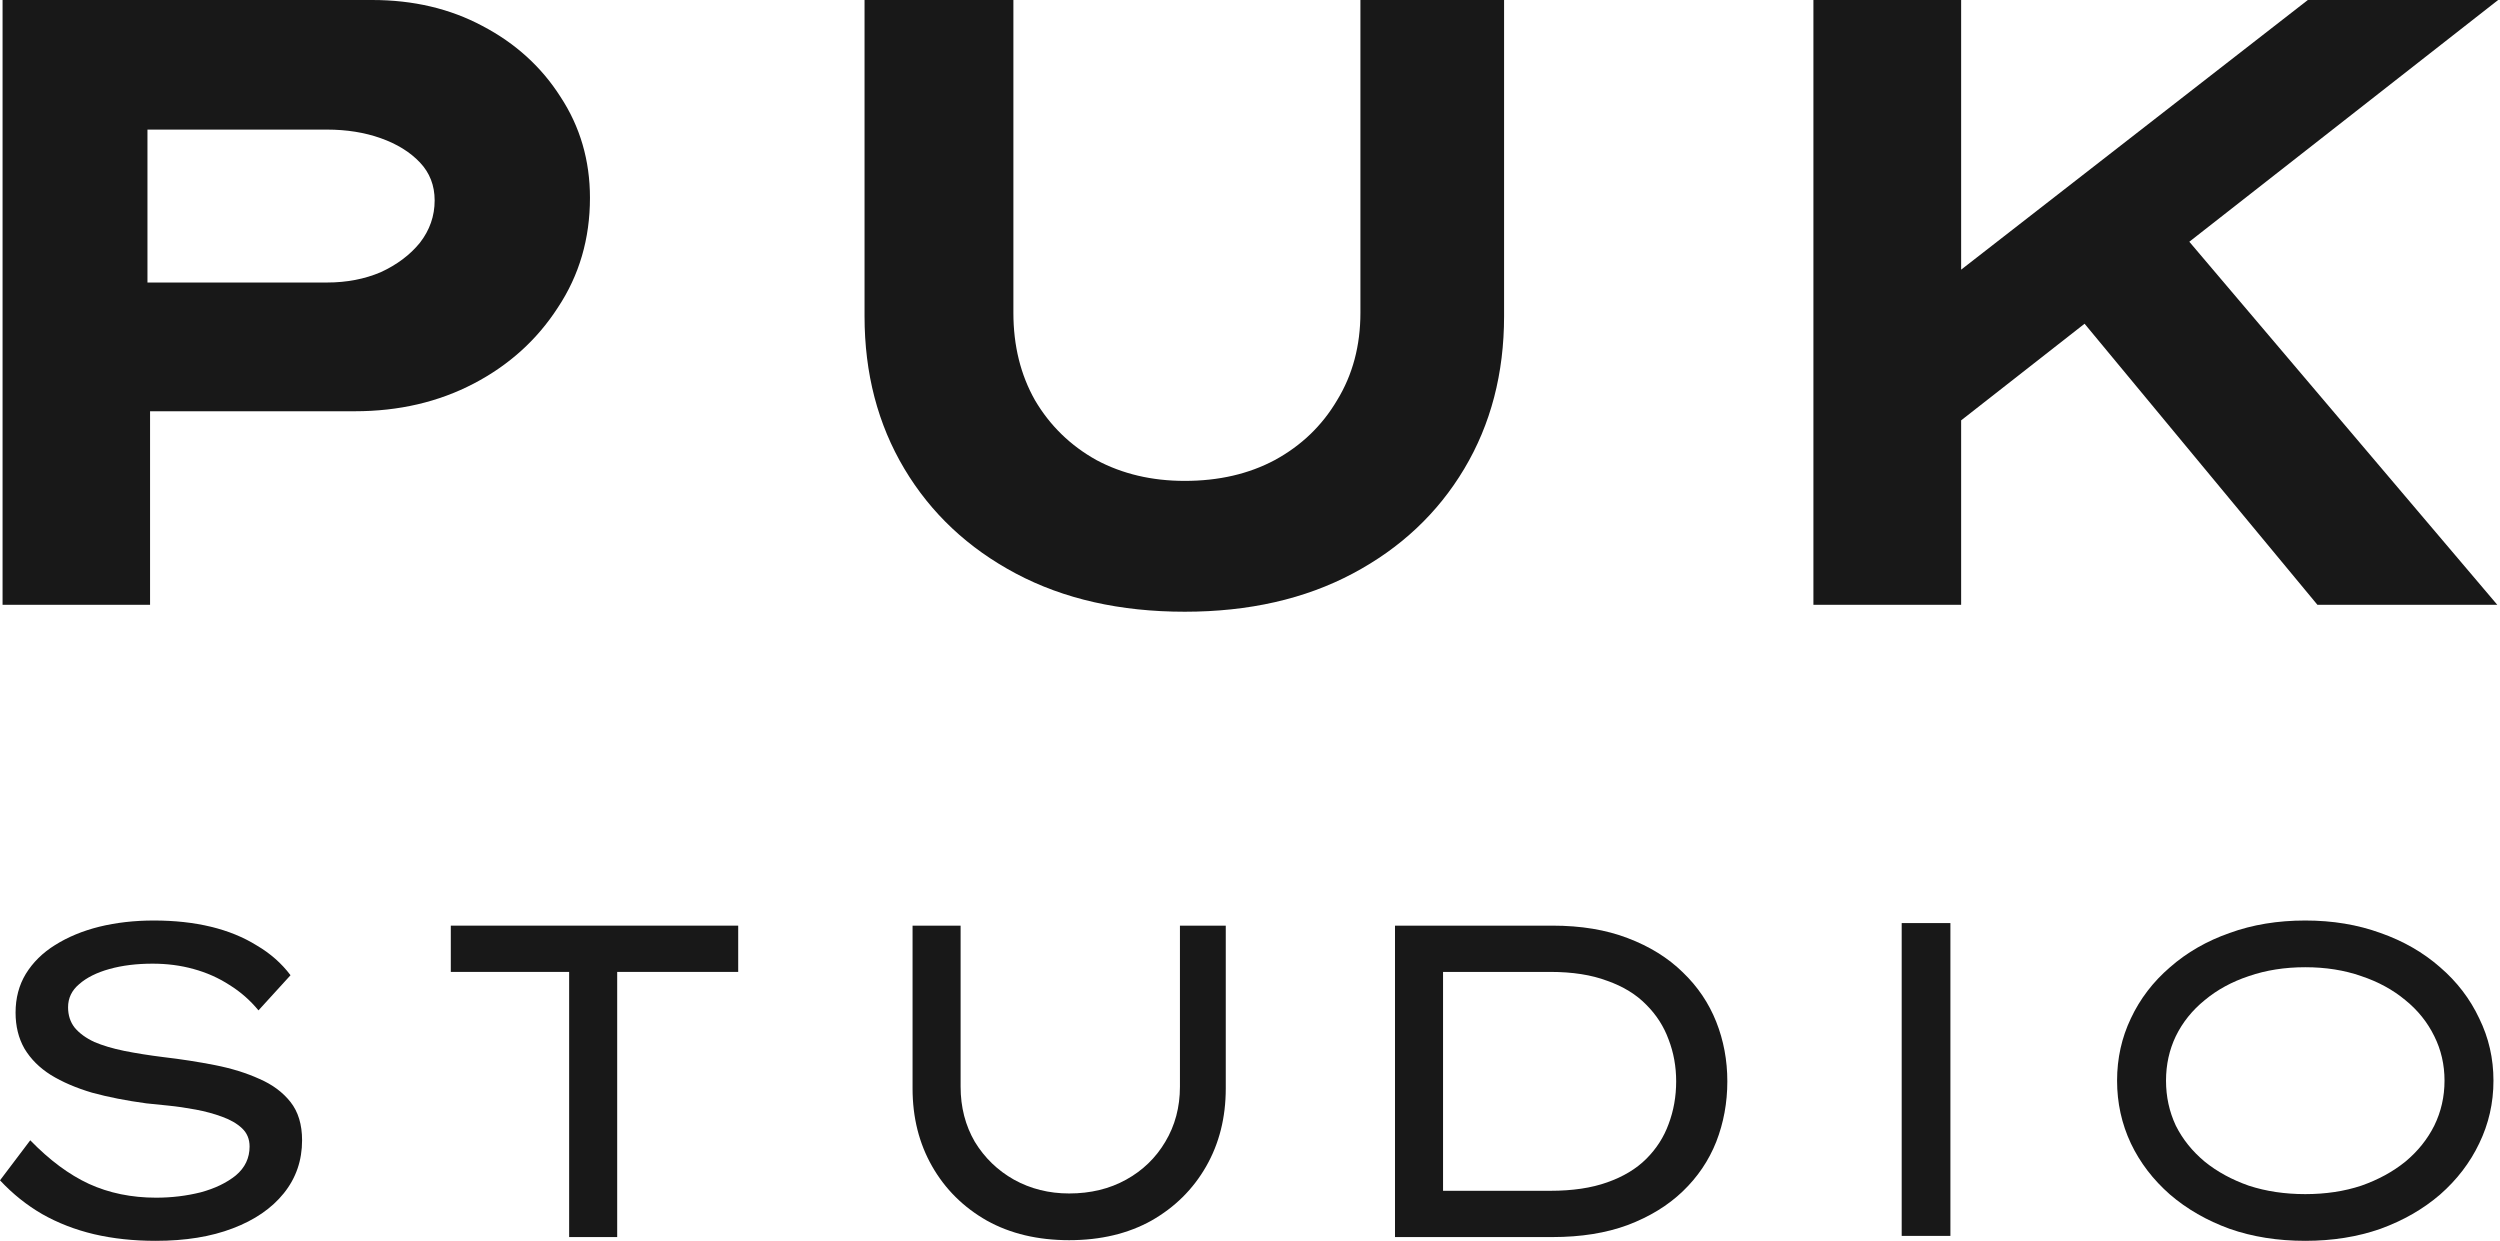
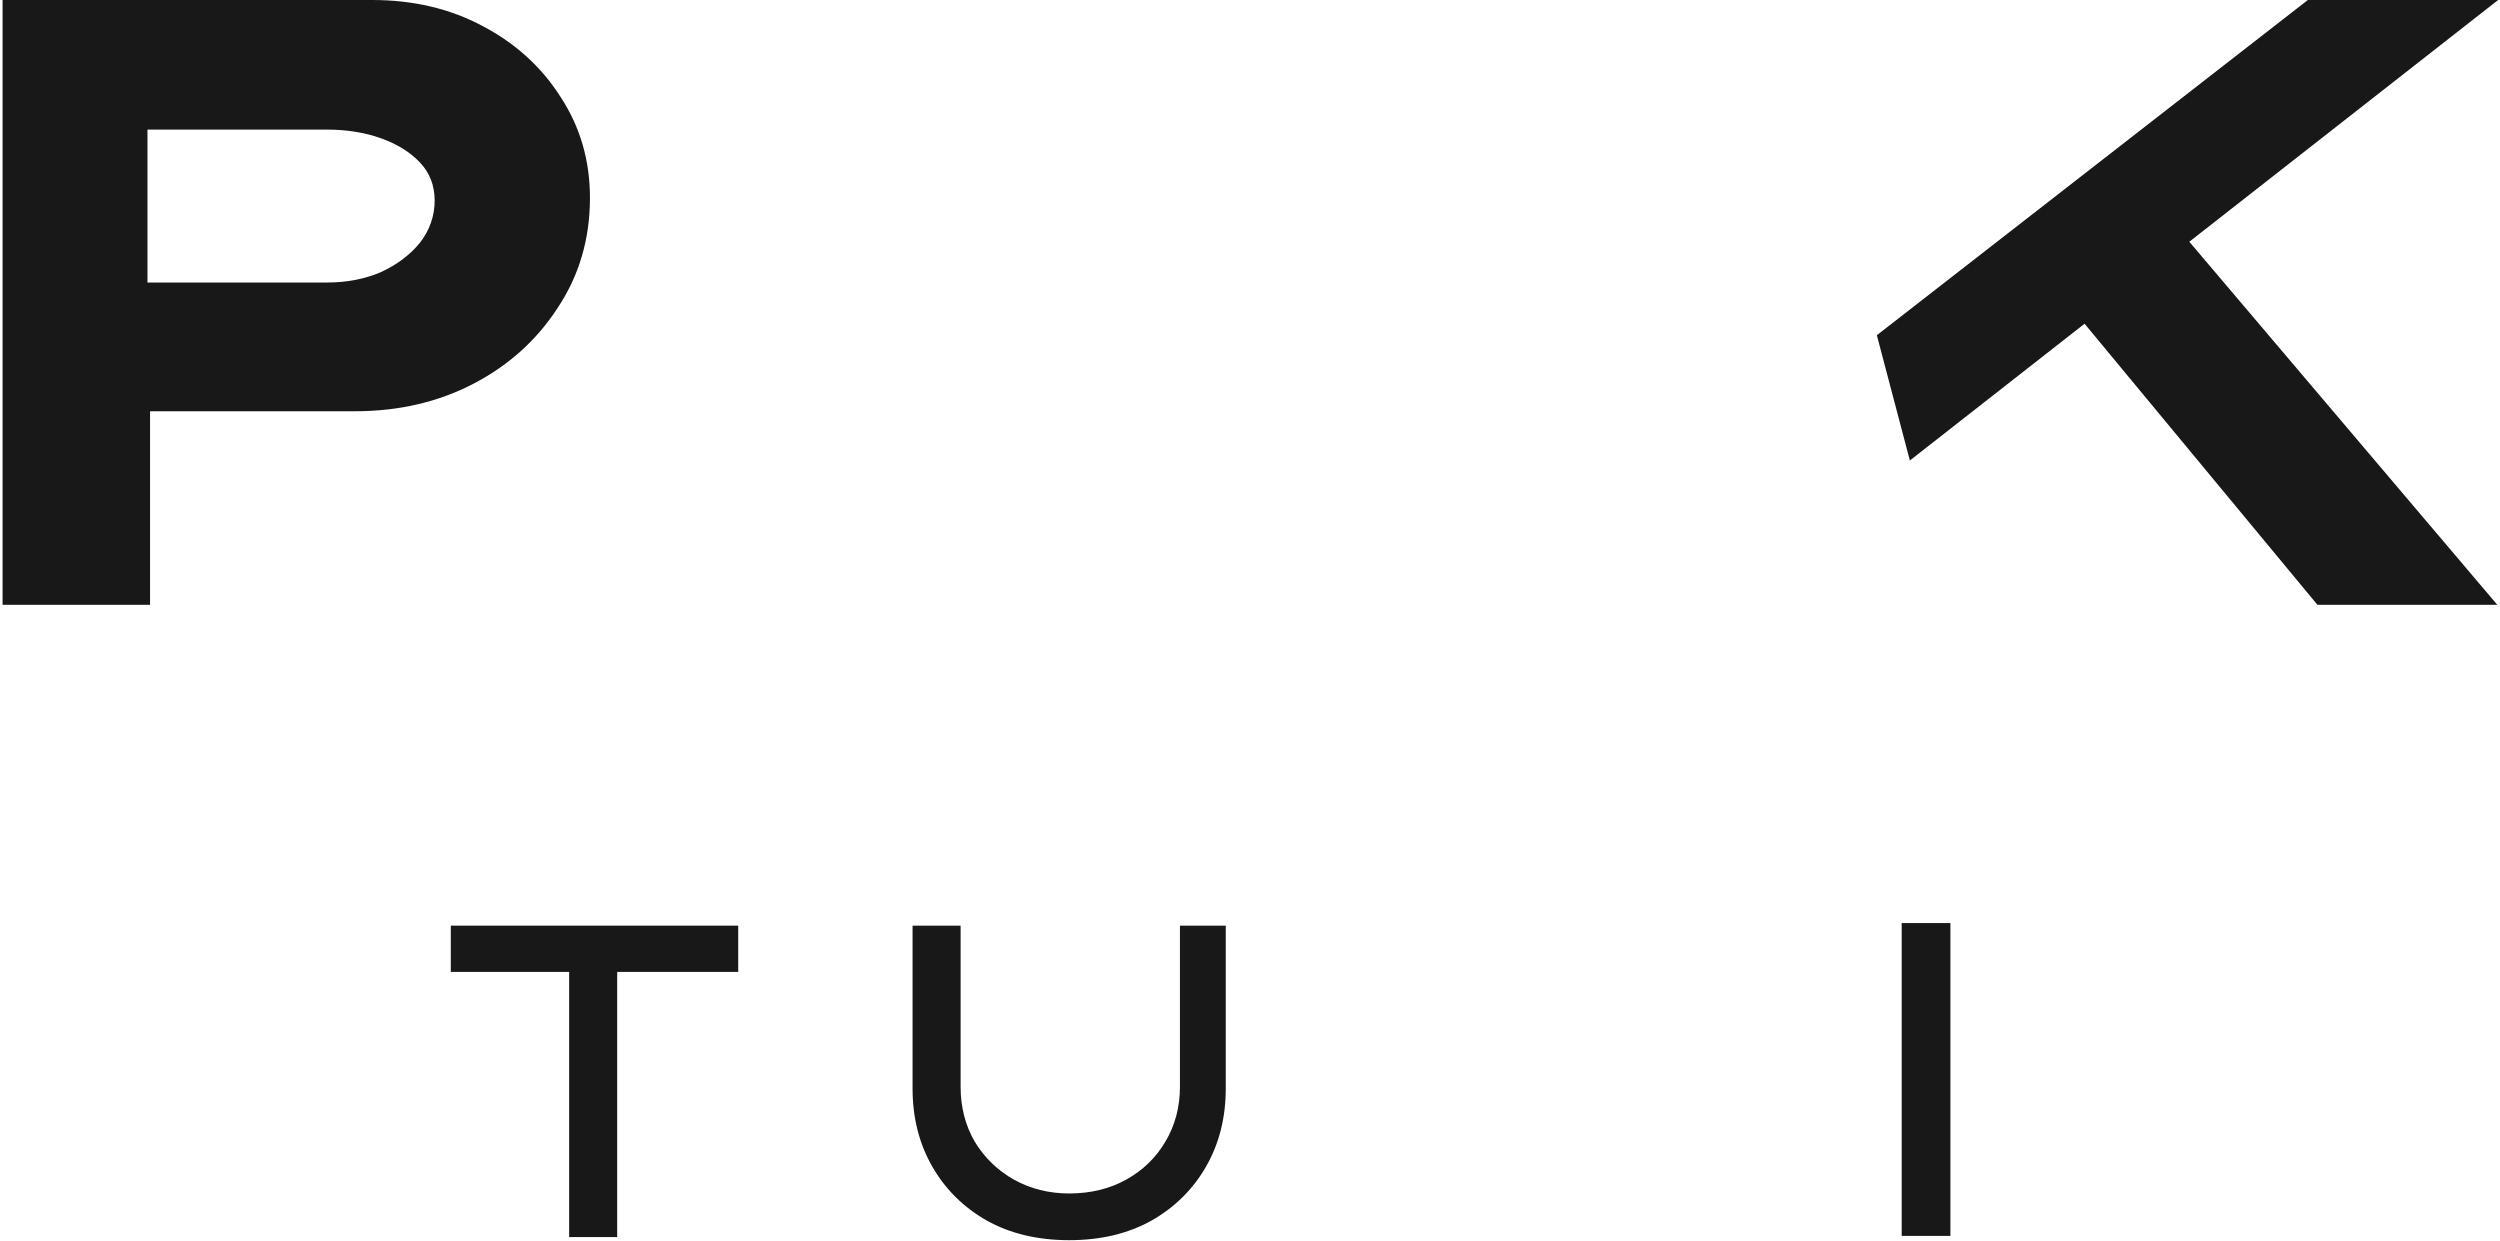
<svg xmlns="http://www.w3.org/2000/svg" width="975" height="484" viewBox="0 0 975 484" fill="none">
-   <path d="M899.054 483.926C888.297 483.926 878.464 482.364 869.558 479.241C860.651 476.002 852.901 471.549 846.308 465.881C839.714 460.097 834.625 453.446 831.039 445.928C827.453 438.293 825.66 430.138 825.66 421.463C825.66 412.788 827.453 404.69 831.039 397.172C834.625 389.537 839.714 382.886 846.308 377.218C852.901 371.435 860.651 366.981 869.558 363.858C878.464 360.619 888.297 359 899.054 359C909.696 359 919.47 360.619 928.377 363.858C937.284 366.981 945.034 371.435 951.627 377.218C958.22 382.886 963.31 389.537 966.896 397.172C970.597 404.69 972.448 412.788 972.448 421.463C972.448 430.138 970.597 438.293 966.896 445.928C963.31 453.446 958.22 460.097 951.627 465.881C945.034 471.549 937.284 476.002 928.377 479.241C919.47 482.364 909.696 483.926 899.054 483.926ZM899.054 465.707C907.035 465.707 914.323 464.609 920.916 462.411C927.509 460.097 933.235 456.974 938.093 453.041C942.952 448.993 946.711 444.308 949.371 438.987C952.032 433.551 953.362 427.709 953.362 421.463C953.362 415.217 952.032 409.433 949.371 404.112C946.711 398.676 942.952 393.991 938.093 390.058C933.235 386.009 927.509 382.886 920.916 380.689C914.323 378.375 907.035 377.218 899.054 377.218C891.073 377.218 883.728 378.375 877.019 380.689C870.425 382.886 864.699 386.009 859.841 390.058C854.983 393.991 851.224 398.676 848.563 404.112C846.019 409.433 844.746 415.217 844.746 421.463C844.746 427.709 846.019 433.551 848.563 438.987C851.224 444.308 854.983 448.993 859.841 453.041C864.699 456.974 870.425 460.097 877.019 462.411C883.728 464.609 891.073 465.707 899.054 465.707Z" fill="#181818" />
-   <path d="M544.049 482.456V361H605.471C616.575 361 626.349 362.619 634.794 365.858C643.353 369.097 650.525 373.55 656.309 379.218C662.092 384.771 666.43 391.19 669.322 398.478C672.213 405.765 673.659 413.515 673.659 421.728C673.659 430.056 672.213 437.922 669.322 445.325C666.43 452.612 662.092 459.032 656.309 464.584C650.525 470.137 643.353 474.532 634.794 477.771C626.349 480.894 616.575 482.456 605.471 482.456H544.049ZM562.788 466.319L562.267 464.411H604.603C613.279 464.411 620.682 463.312 626.812 461.114C633.058 458.916 638.148 455.851 642.081 451.918C646.014 447.985 648.906 443.474 650.756 438.385C652.723 433.179 653.706 427.627 653.706 421.728C653.706 415.944 652.723 410.508 650.756 405.418C648.906 400.328 646.014 395.817 642.081 391.884C638.148 387.836 633.058 384.713 626.812 382.515C620.682 380.202 613.279 379.045 604.603 379.045H561.747L562.788 377.483V466.319Z" fill="#181818" />
  <path d="M416.973 483.67C404.712 483.67 394.012 481.125 384.874 476.036C375.736 470.831 368.622 463.775 363.533 454.868C358.443 445.961 355.898 435.84 355.898 424.504V361H374.637V423.81C374.637 431.791 376.488 438.963 380.19 445.325C384.007 451.571 389.096 456.487 395.458 460.073C401.936 463.659 409.108 465.452 416.973 465.452C425.302 465.452 432.705 463.659 439.182 460.073C445.66 456.487 450.749 451.571 454.451 445.325C458.268 438.963 460.177 431.791 460.177 423.81V361H478.048V424.504C478.048 435.84 475.503 445.961 470.414 454.868C465.324 463.775 458.21 470.831 449.072 476.036C439.934 481.125 429.235 483.67 416.973 483.67Z" fill="#181818" />
  <path d="M221.966 482.456V379.045H175.812V361H287.899V379.045H240.704V482.456H221.966Z" fill="#181818" />
-   <path d="M60.728 483.926C52.052 483.926 44.013 483.058 36.61 481.323C29.323 479.588 22.614 476.985 16.483 473.515C10.468 470.045 4.974 465.65 0 460.329L11.799 444.713C19.317 452.463 26.952 458.131 34.702 461.717C42.567 465.303 51.3 467.096 60.901 467.096C66.916 467.096 72.7 466.401 78.252 465.013C83.804 463.51 88.373 461.312 91.959 458.42C95.545 455.413 97.338 451.653 97.338 447.142C97.338 444.25 96.355 441.879 94.388 440.028C92.422 438.177 89.819 436.674 86.581 435.517C83.457 434.36 80.045 433.435 76.344 432.741C72.642 432.047 69.056 431.526 65.586 431.179C62.231 430.832 59.398 430.543 57.084 430.312C49.334 429.271 42.278 427.883 35.916 426.148C29.67 424.297 24.291 421.983 19.78 419.207C15.384 416.431 11.972 413.019 9.543 408.97C7.229 404.922 6.073 400.237 6.073 394.916C6.073 389.248 7.403 384.216 10.063 379.821C12.84 375.31 16.657 371.55 21.515 368.543C26.489 365.42 32.215 363.049 38.692 361.429C45.286 359.81 52.399 359 60.034 359C68.131 359 75.534 359.81 82.243 361.429C88.952 363.049 94.909 365.478 100.114 368.716C105.435 371.84 109.831 375.715 113.301 380.341L100.808 394.049C97.569 390.116 93.81 386.819 89.53 384.159C85.25 381.383 80.566 379.3 75.476 377.912C70.502 376.524 65.181 375.83 59.513 375.83C53.267 375.83 47.657 376.524 42.683 377.912C37.709 379.3 33.776 381.267 30.884 383.812C27.993 386.241 26.547 389.248 26.547 392.834C26.547 395.957 27.414 398.618 29.149 400.815C31 403.013 33.545 404.864 36.784 406.368C40.023 407.756 43.898 408.912 48.409 409.838C53.036 410.763 58.125 411.573 63.678 412.267C70.618 413.077 77.327 414.118 83.804 415.39C90.282 416.663 96.066 418.455 101.155 420.769C106.245 422.967 110.293 425.974 113.301 429.791C116.308 433.608 117.812 438.582 117.812 444.713C117.812 452.579 115.441 459.461 110.698 465.36C105.956 471.26 99.304 475.829 90.745 479.068C82.301 482.306 72.295 483.926 60.728 483.926Z" fill="#181818" />
  <rect x="741.66" y="360" width="19" height="122" fill="#181818" />
-   <path d="M744.848 179.592L731.971 130.735L900.057 0H974.272L744.848 179.592ZM707.232 235.862V0H764.843V235.862H707.232ZM903.785 235.862L802.459 113.551L837.025 74.465L973.933 235.862H903.785Z" fill="#181818" />
-   <path d="M462.05 238.574C436.849 238.574 414.911 233.617 396.236 223.705C377.56 213.793 363.047 200.163 352.697 182.816C342.347 165.47 337.172 145.645 337.172 123.342V0H395.223V121.99C395.223 134.831 398.036 146.208 403.661 156.12C409.511 166.033 417.499 173.805 427.624 179.437C437.749 184.844 449.224 187.547 462.05 187.547C475.325 187.547 487.025 184.844 497.15 179.437C507.501 173.805 515.601 166.033 521.451 156.12C527.526 146.208 530.563 134.831 530.563 121.99V0H586.59V123.342C586.59 145.645 581.415 165.47 571.064 182.816C560.714 200.163 546.201 213.793 527.526 223.705C508.851 233.617 487.025 238.574 462.05 238.574Z" fill="#181818" />
+   <path d="M744.848 179.592L731.971 130.735L900.057 0H974.272L744.848 179.592ZM707.232 235.862V0H764.843H707.232ZM903.785 235.862L802.459 113.551L837.025 74.465L973.933 235.862H903.785Z" fill="#181818" />
  <path d="M1 235.862V0H145.151C161.168 0 175.492 3.369 188.125 10.108C200.984 16.847 211.135 26.057 218.58 37.738C226.25 49.419 230.085 62.56 230.085 77.161C230.085 93.109 225.911 107.374 217.565 119.953C209.444 132.532 198.502 142.416 184.742 149.604C170.981 156.792 155.528 160.387 138.383 160.387H58.525V235.862H1ZM57.51 110.181H127.555C135.225 110.181 142.218 108.834 148.535 106.138C154.851 103.218 159.927 99.399 163.762 94.682C167.597 89.74 169.514 84.237 169.514 78.172C169.514 72.331 167.597 67.389 163.762 63.346C159.927 59.303 154.851 56.158 148.535 53.911C142.218 51.665 135.225 50.542 127.555 50.542H57.51V110.181Z" fill="#181818" />
</svg>